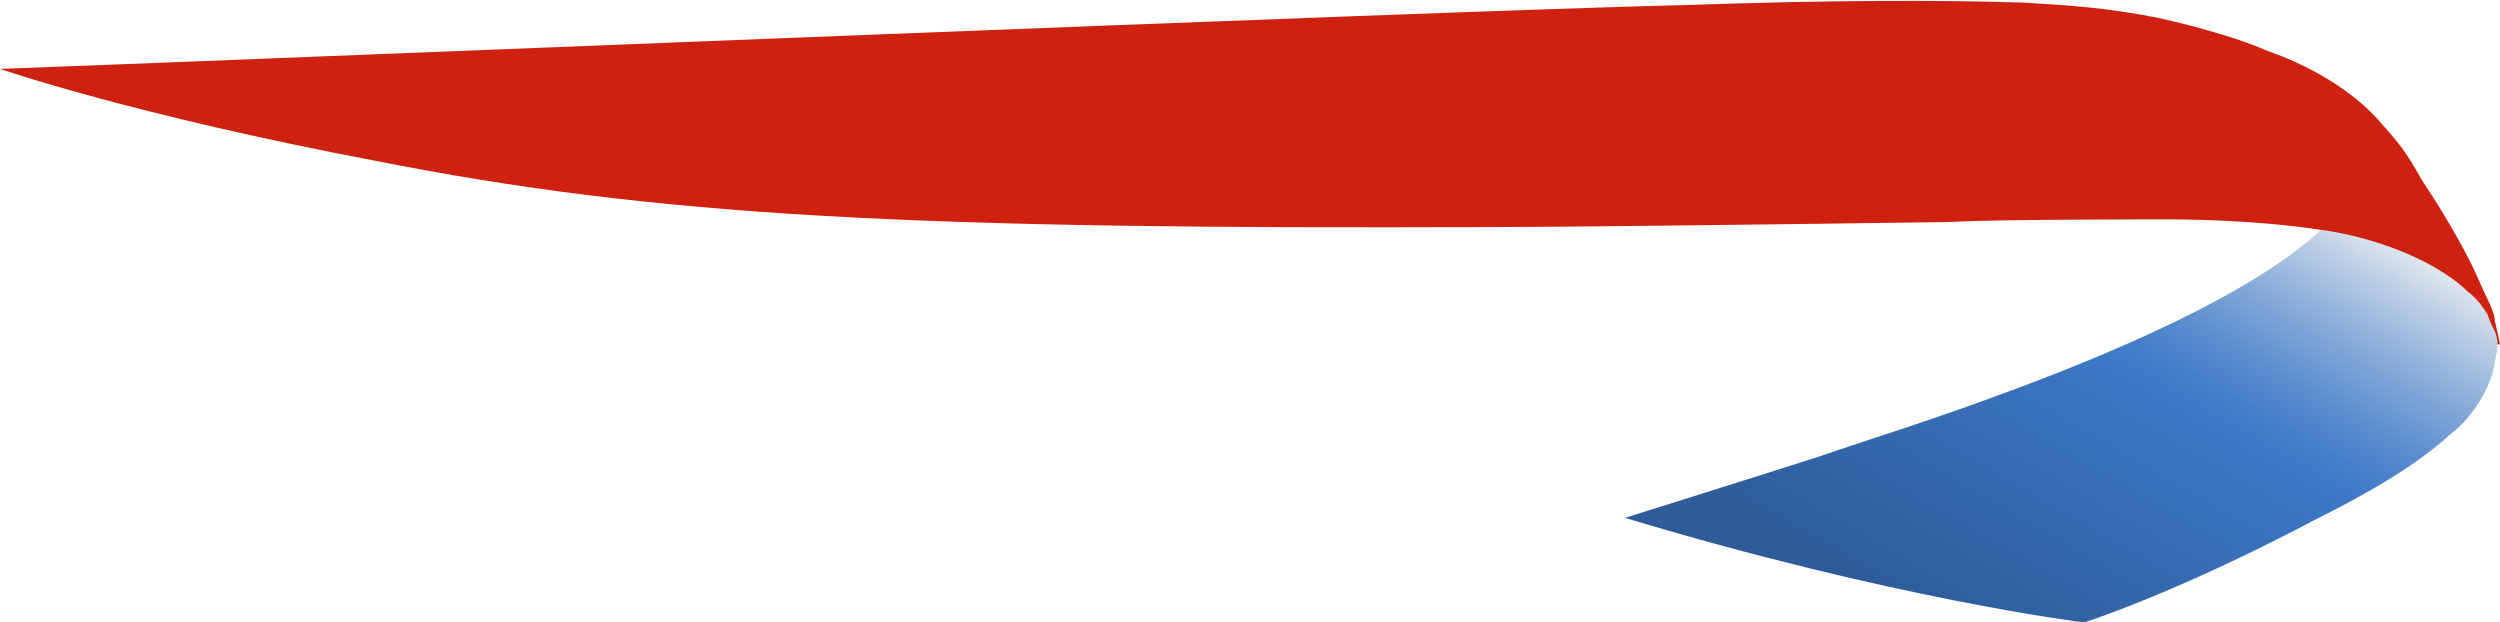
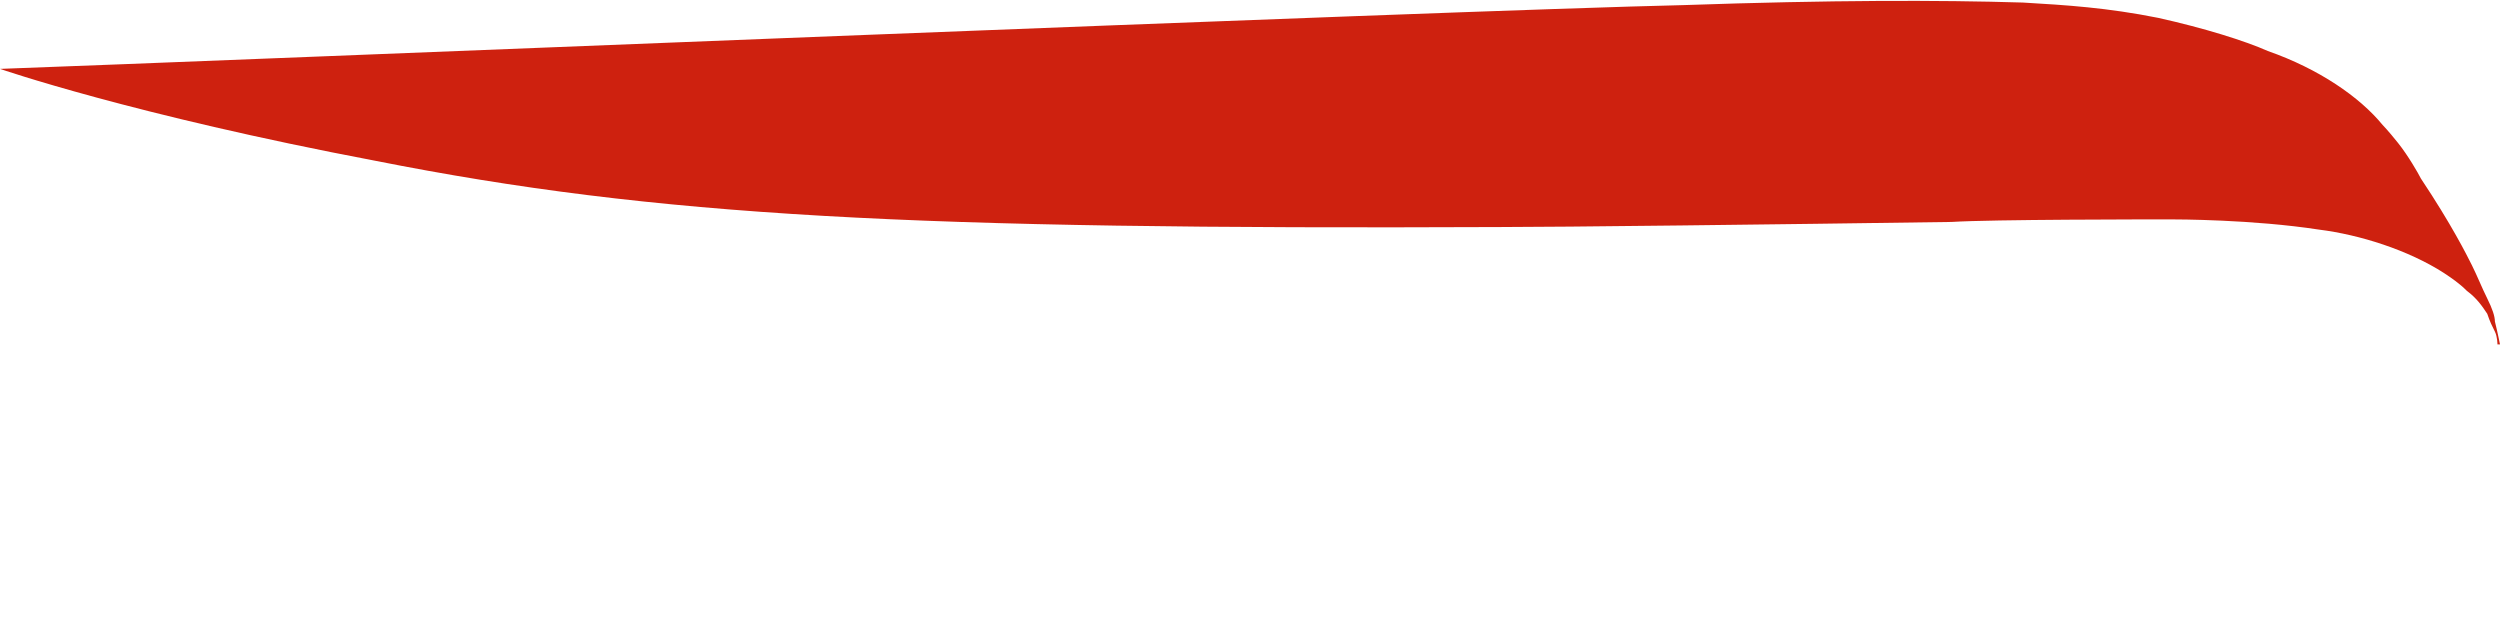
<svg xmlns="http://www.w3.org/2000/svg" version="1.1" id="Layer_1" x="0px" y="0px" viewBox="0 0 98 24.4" style="enable-background:new 0 0 98 24.4;" xml:space="preserve">
  <style type="text/css">
	.st0{fill:url(#SVGID_1_);}
	.st1{fill:#CE210F;}
</style>
  <g>
    <linearGradient id="SVGID_1_" gradientUnits="userSpaceOnUse" x1="87.632" y1="259.631" x2="75.296" y2="280.997" gradientTransform="matrix(1 0 0 1 0 -254)">
      <stop offset="0" style="stop-color:#E6EBEF" />
      <stop offset="7.640000e-02" style="stop-color:#BBCEE5" />
      <stop offset="0.185" style="stop-color:#85A9D8" />
      <stop offset="0.28" style="stop-color:#5D8FCF" />
      <stop offset="0.354" style="stop-color:#457EC9" />
      <stop offset="0.4" style="stop-color:#3C78C7" />
      <stop offset="0.9" style="stop-color:#2E5C99" />
    </linearGradient>
-     <path class="st0" d="M91.1,8.9c-2.8,2.7-8.8,5.1-11.7,6.2c-4,1.5-5.8,2-8.1,2.8c-2.5,0.8-7.6,2.4-7.6,2.4c10.6,3.2,18,4.1,18,4.1   s3.5-1.1,9-4c3-1.5,4.4-2.5,5.5-3.5c0.4-0.3,1.4-1.4,1.6-2.7c0-0.1,0.1-0.4,0.1-0.6c0,0,0-0.2,0-0.3c0-0.2,0-0.3,0-0.3   s-0.1-0.3-0.1-0.5c-0.1-0.2-0.4-0.9-1-1.3c-0.4-0.3-1-1-3.3-1.9c-0.8-0.3-2.1-0.5-2.1-0.5L91.1,8.9z" />
    <path class="st1" d="M97.9,13.5c0,0,0-0.3-0.1-0.5s-0.2-0.4-0.3-0.7c-0.2-0.3-0.4-0.6-0.8-0.9c-0.3-0.3-0.6-0.5-0.9-0.7   c-1.4-0.9-3.3-1.5-4.9-1.7c-2.6-0.4-5.6-0.4-5.8-0.4c-0.9,0-7,0-8.6,0.1c-6.9,0.1-15.4,0.2-17.7,0.2c-23,0.1-33-0.4-44.1-2.6   C5.2,4.5,0,2.7,0,2.7c8.4-0.3,57.1-2.3,66-2.5C71.8,0,76,0,79.3,0.1c1.7,0.1,3.3,0.2,5.3,0.6C86.4,1.1,88,1.6,88.9,2   c2,0.7,3.6,1.8,4.5,2.9c0,0,0.2,0.2,0.6,0.7c0.4,0.5,0.8,1.2,0.9,1.4c1.2,1.8,1.8,3,2,3.4c0.2,0.4,0.4,0.9,0.6,1.3   c0.2,0.4,0.3,0.7,0.3,0.9c0.1,0.4,0.2,0.9,0.2,0.9L97.9,13.5z" />
  </g>
</svg>